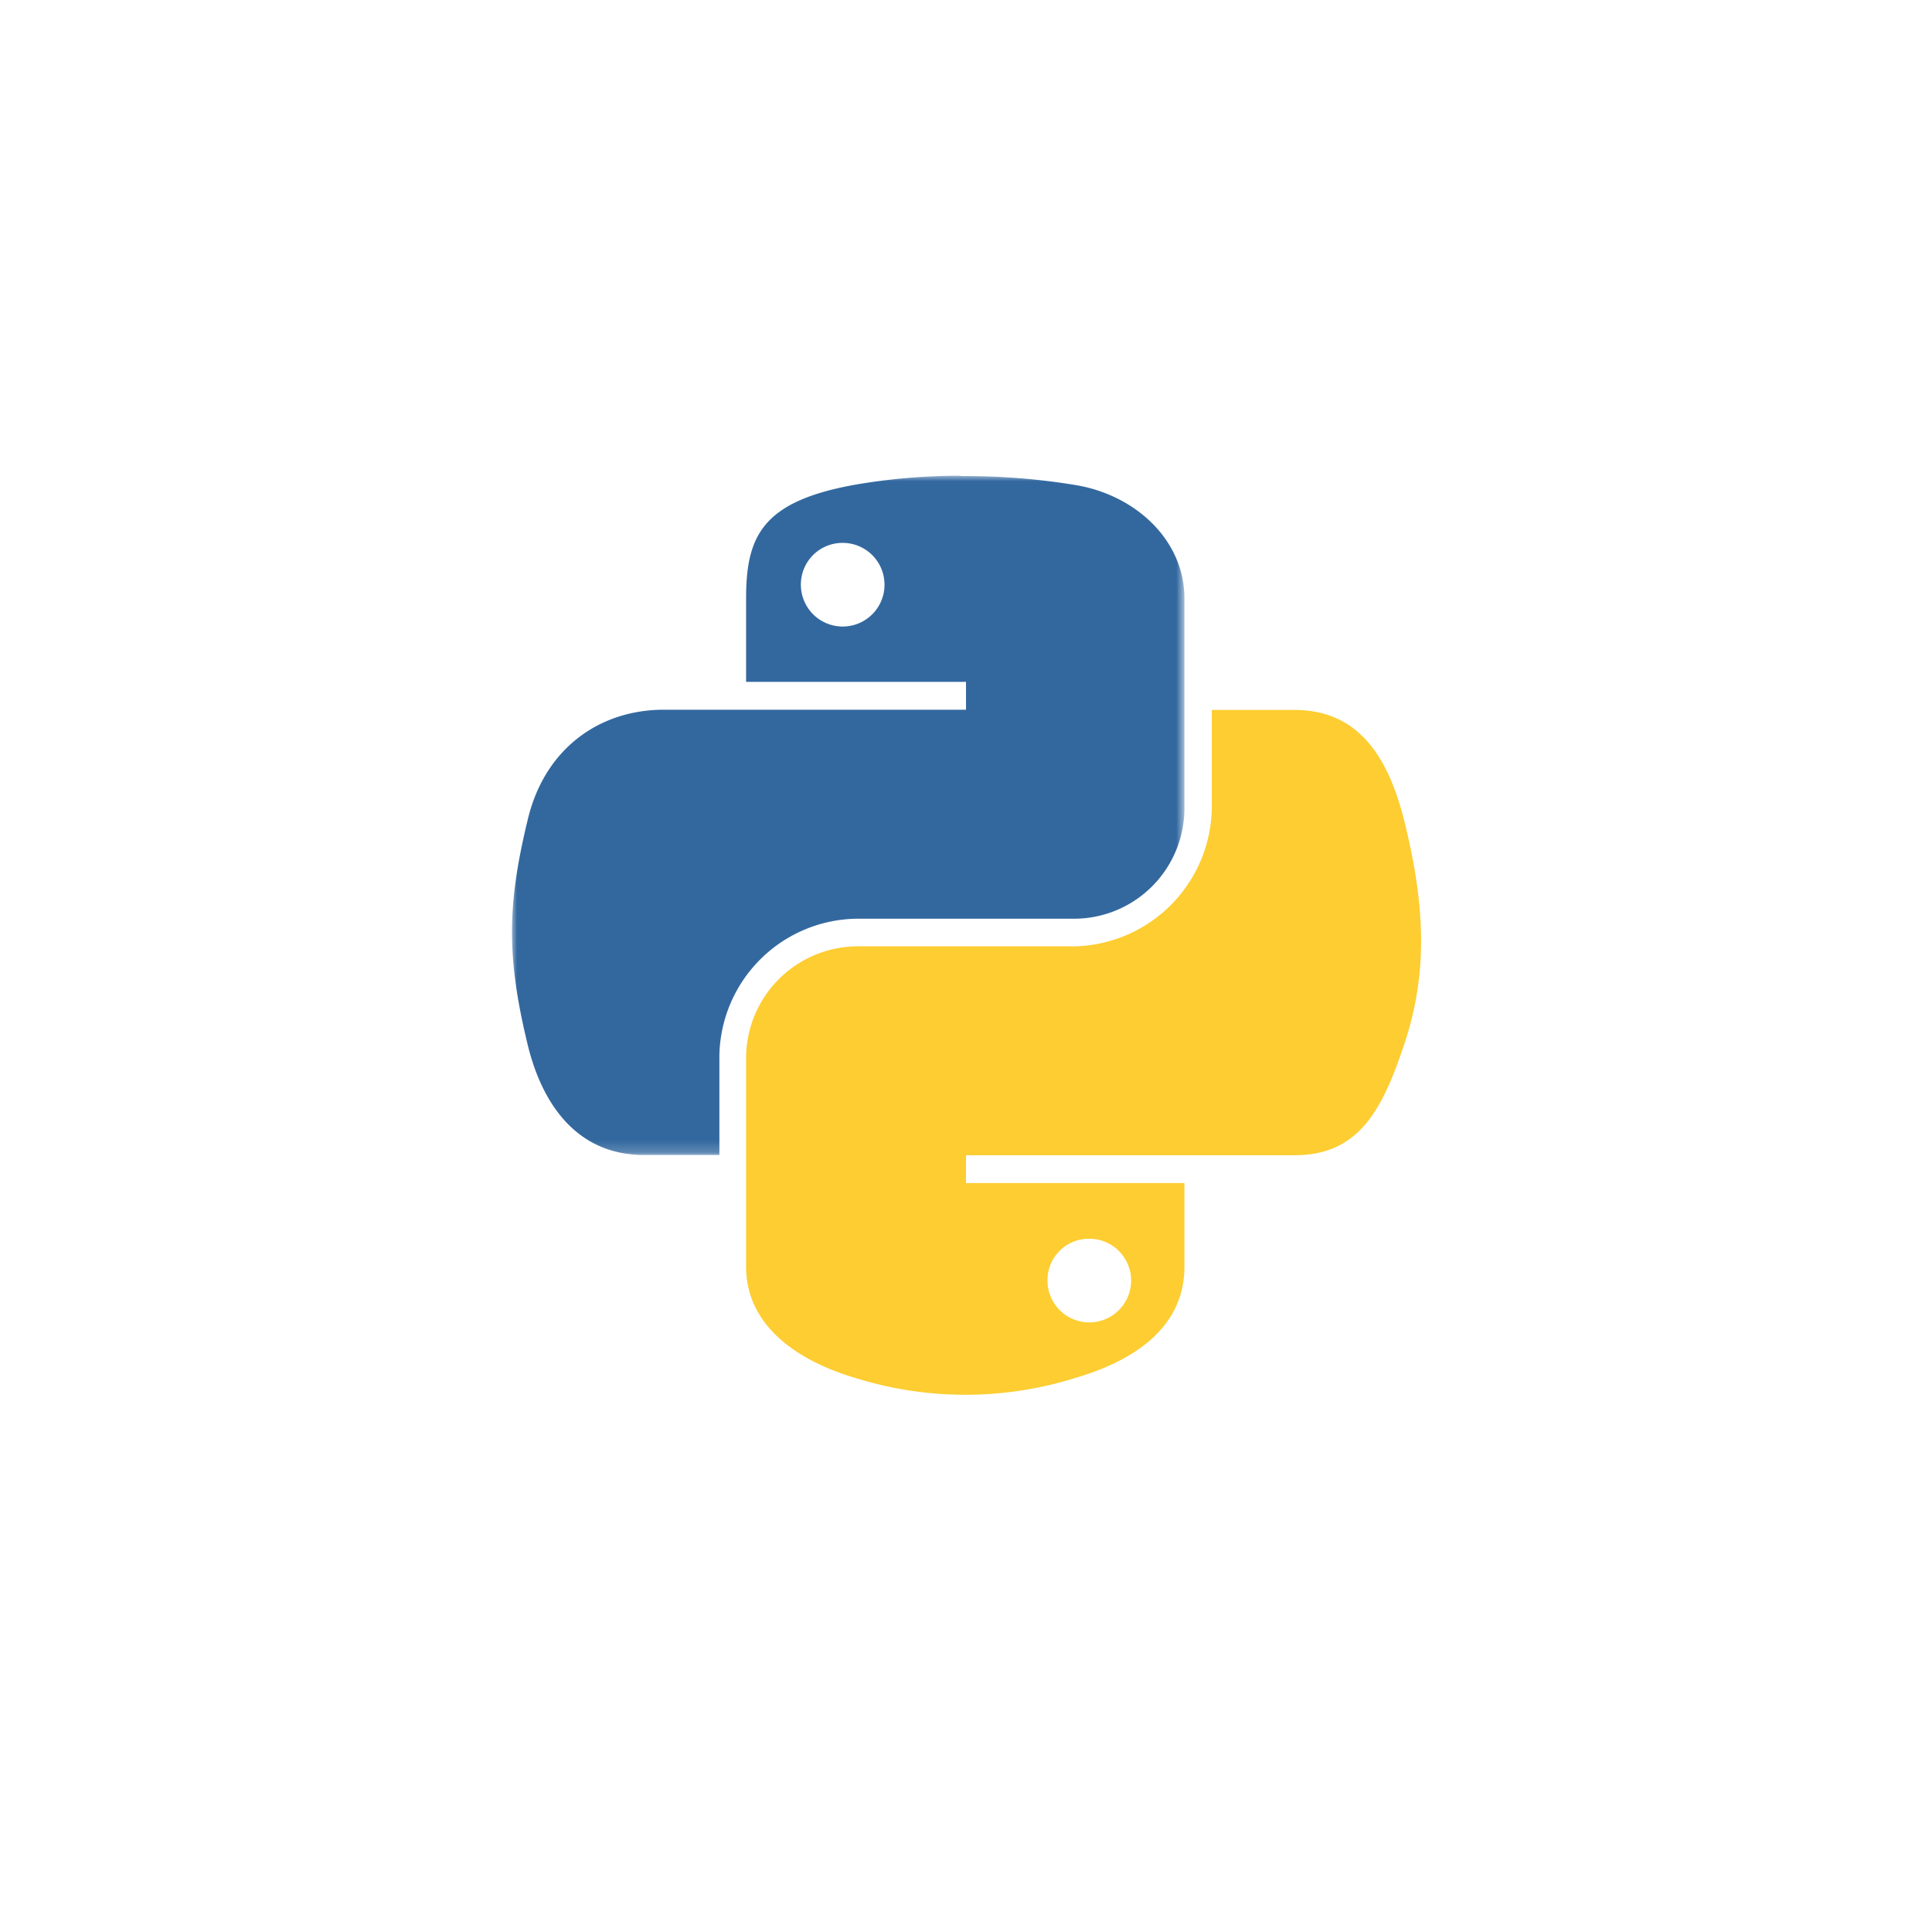
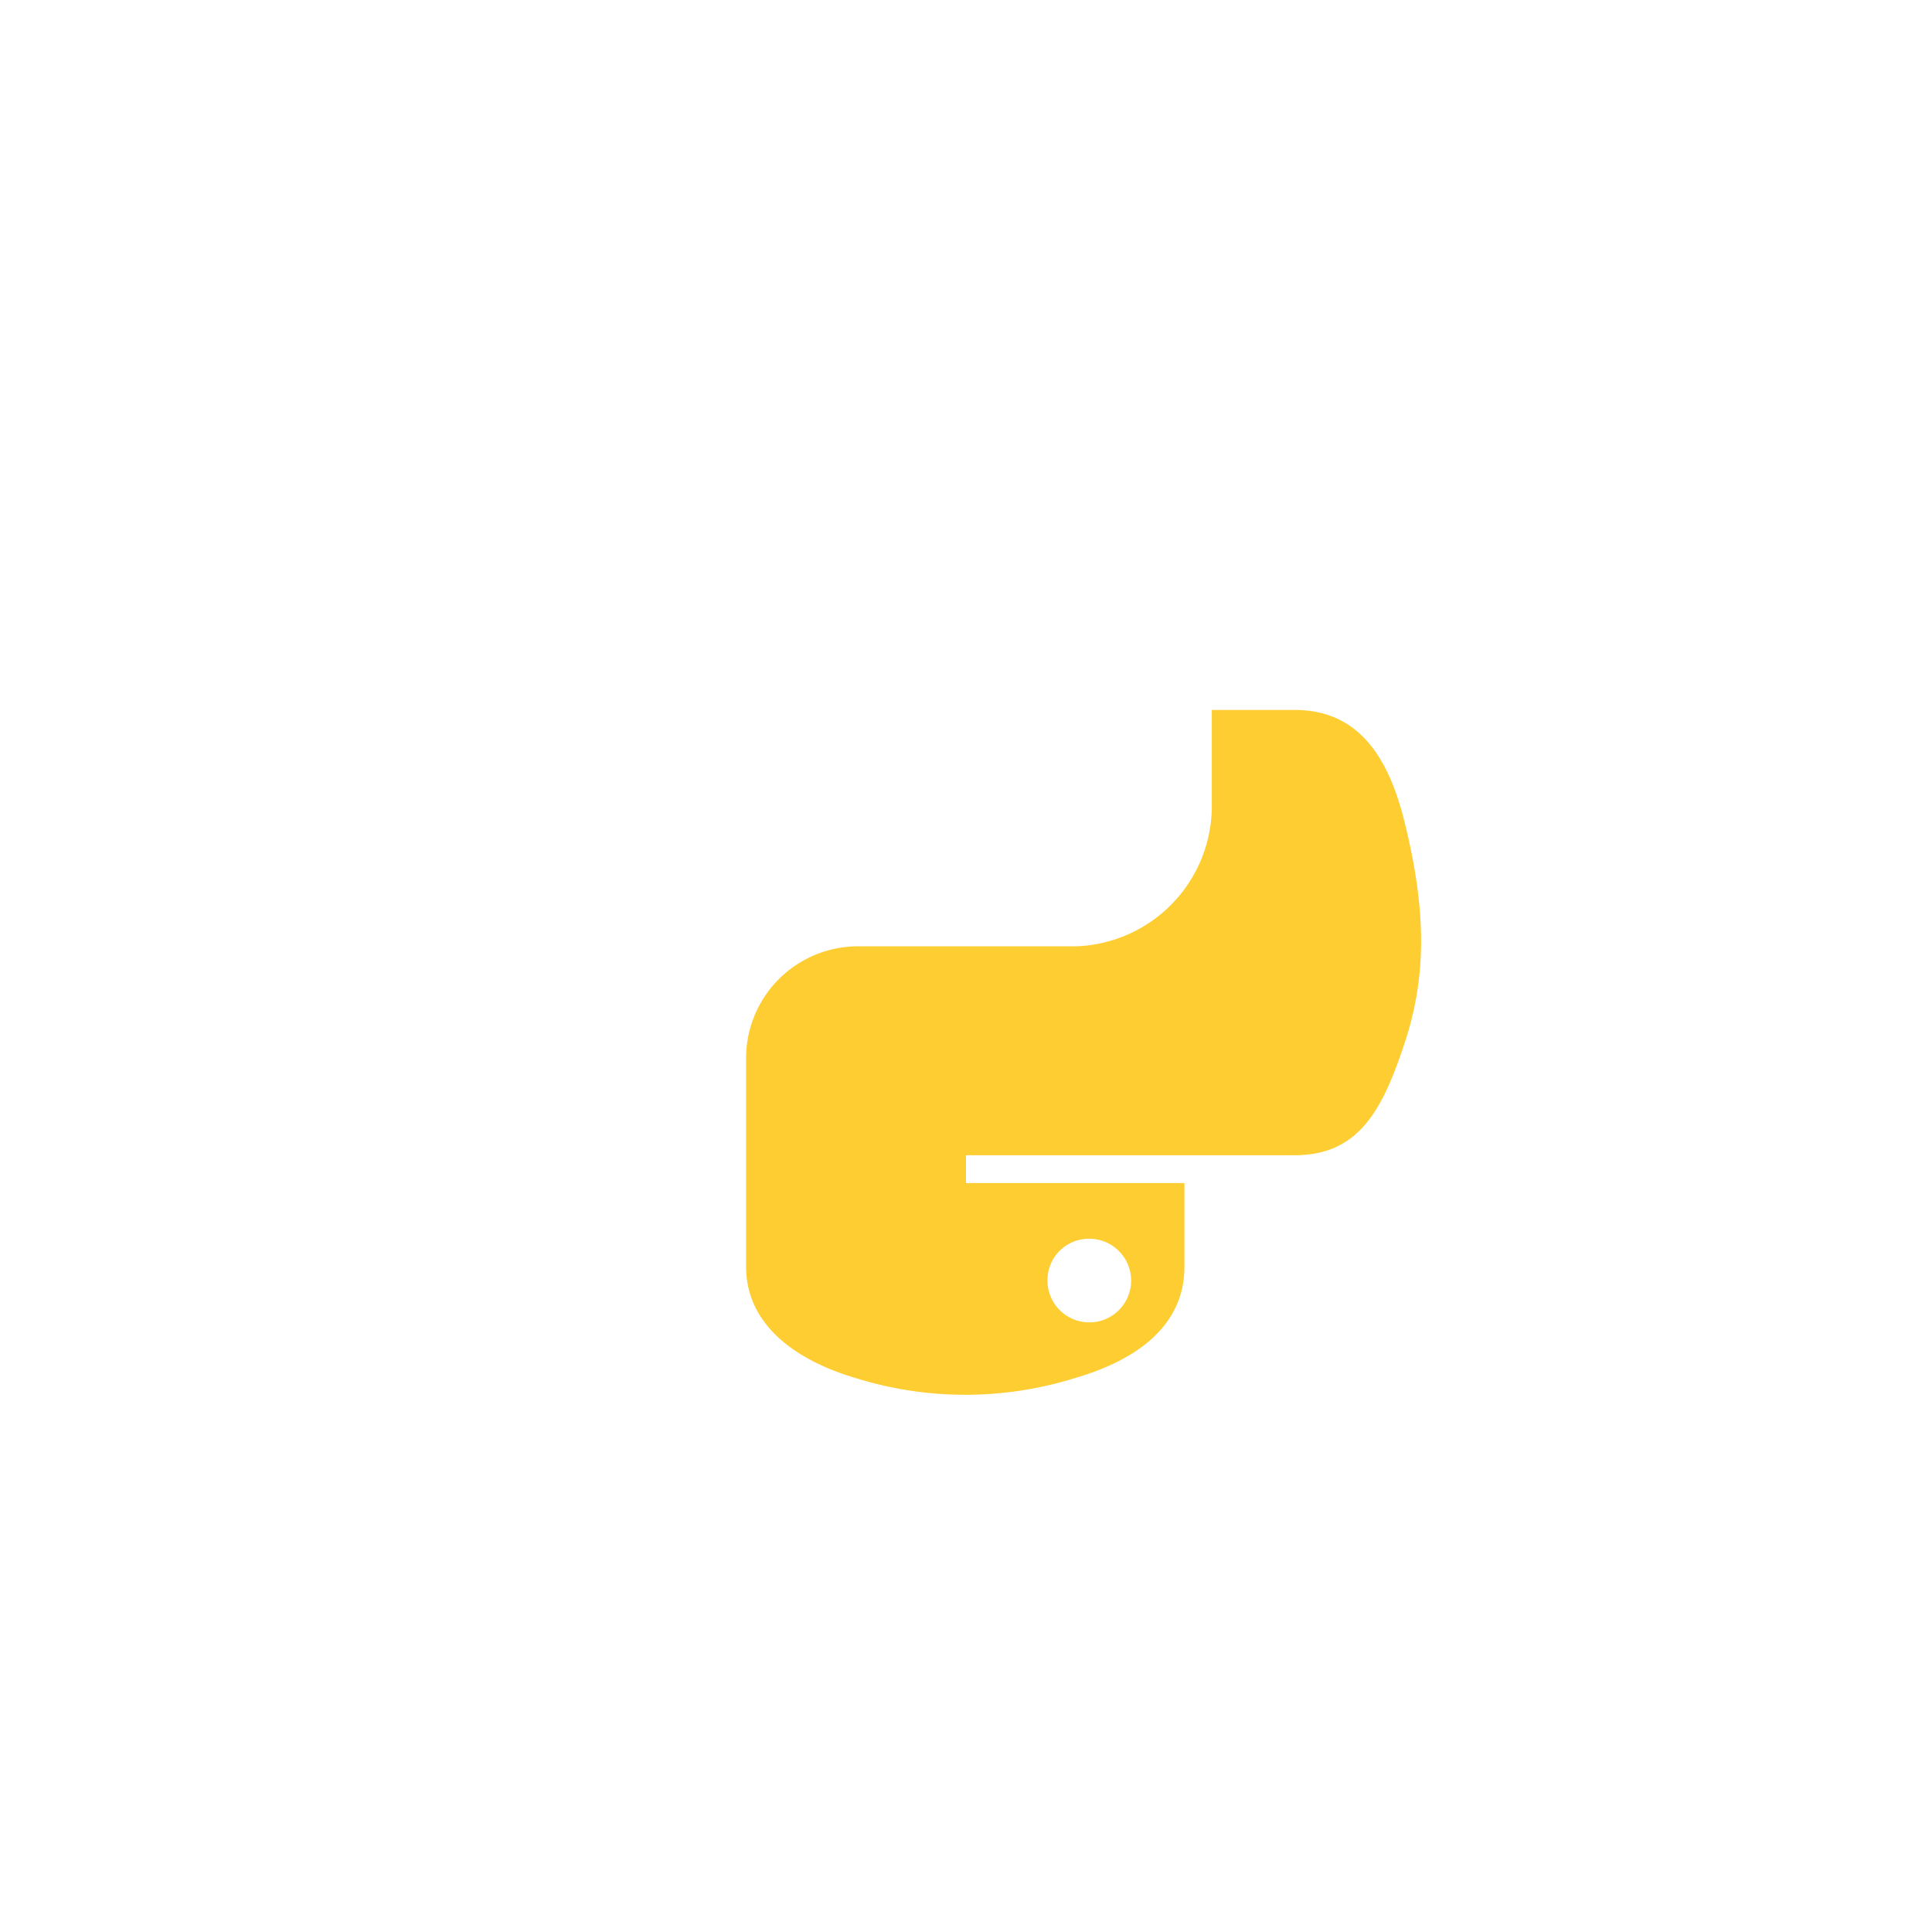
<svg xmlns="http://www.w3.org/2000/svg" id="Layer_1" data-name="Layer 1" viewBox="0 0 170 170">
  <defs>
    <style>.cls-1{fill:#fff;}.cls-2{mask:url(#mask);}.cls-3{fill:#33689f;}.cls-4{fill:#fdcd31;}</style>
    <mask id="mask" x="45" y="41.85" width="59.22" height="59.8" maskUnits="userSpaceOnUse">
      <g id="mask-2">
-         <polygon id="path-1" class="cls-1" points="45 41.85 104.22 41.85 104.22 101.66 45 101.66 45 41.85" />
-       </g>
+         </g>
    </mask>
  </defs>
  <title>python-icon</title>
  <g id="Symbols">
    <g id="logos_technologies_python" data-name="logos/technologies/python">
      <g id="Group">
        <g id="Page-1">
          <g id="Group-3">
            <g class="cls-2">
-               <path id="Fill-1" class="cls-3" d="M74.09,47.77a3.68,3.68,0,1,1-3.62,3.69,3.66,3.66,0,0,1,3.62-3.69m10.43-5.91a54.58,54.58,0,0,0-9.22.78c-8.16,1.45-9.65,4.46-9.65,10V60H85v2.45H58.41c-5.61,0-10.52,3.37-12,9.78-1.77,7.35-1.85,11.94,0,19.61,1.37,5.72,4.65,9.79,10.25,9.79h6.64V92.84a12.26,12.26,0,0,1,12-12H94.58a9.72,9.72,0,0,0,9.64-9.8V52.67c0-5.23-4.41-9.16-9.64-10a60,60,0,0,0-10.06-.78" />
-             </g>
+               </g>
          </g>
          <path id="Fill-4" class="cls-4" d="M95.79,109a3.68,3.68,0,1,1-3.62,3.67A3.64,3.64,0,0,1,95.79,109Zm10.84-46.53v8.57a12.37,12.37,0,0,1-12,12.23H75.3a9.85,9.85,0,0,0-9.65,9.81v18.37c0,5.23,4.55,8.31,9.65,9.81a32.36,32.36,0,0,0,19.28,0c4.85-1.41,9.64-4.24,9.64-9.81v-7.35H85v-2.45h28.92c5.61,0,7.7-3.92,9.65-9.79,2-6,1.93-11.85,0-19.61-1.39-5.58-4-9.78-9.65-9.78Z" />
        </g>
      </g>
    </g>
  </g>
</svg>